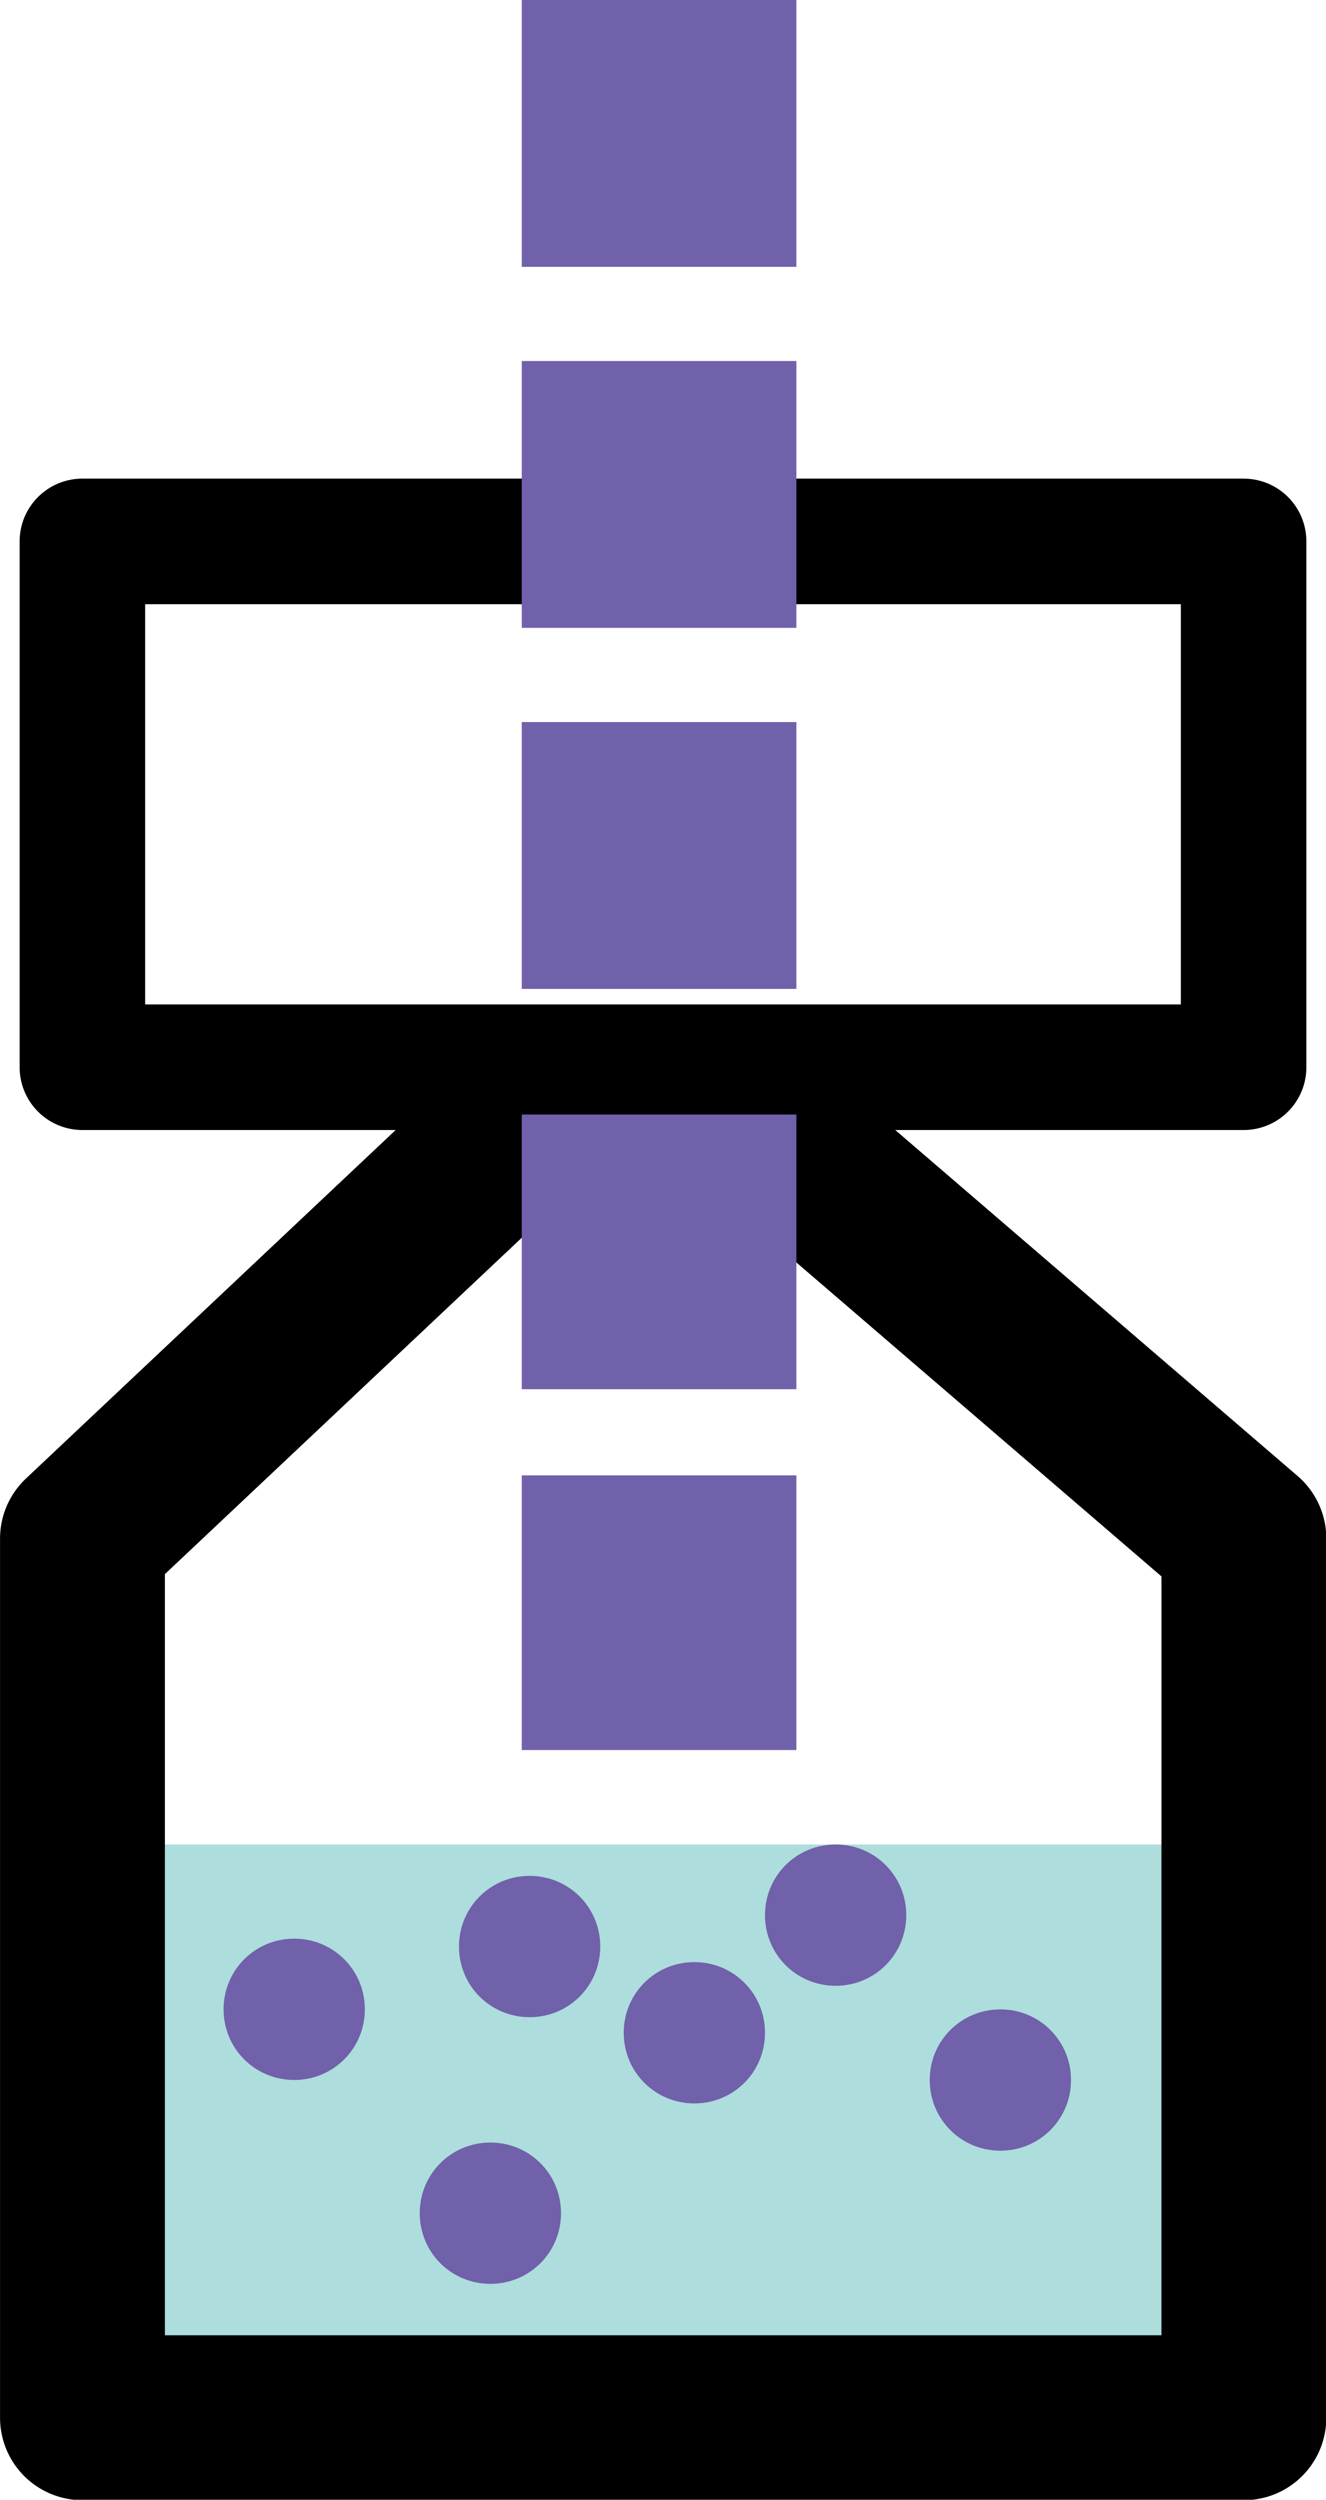
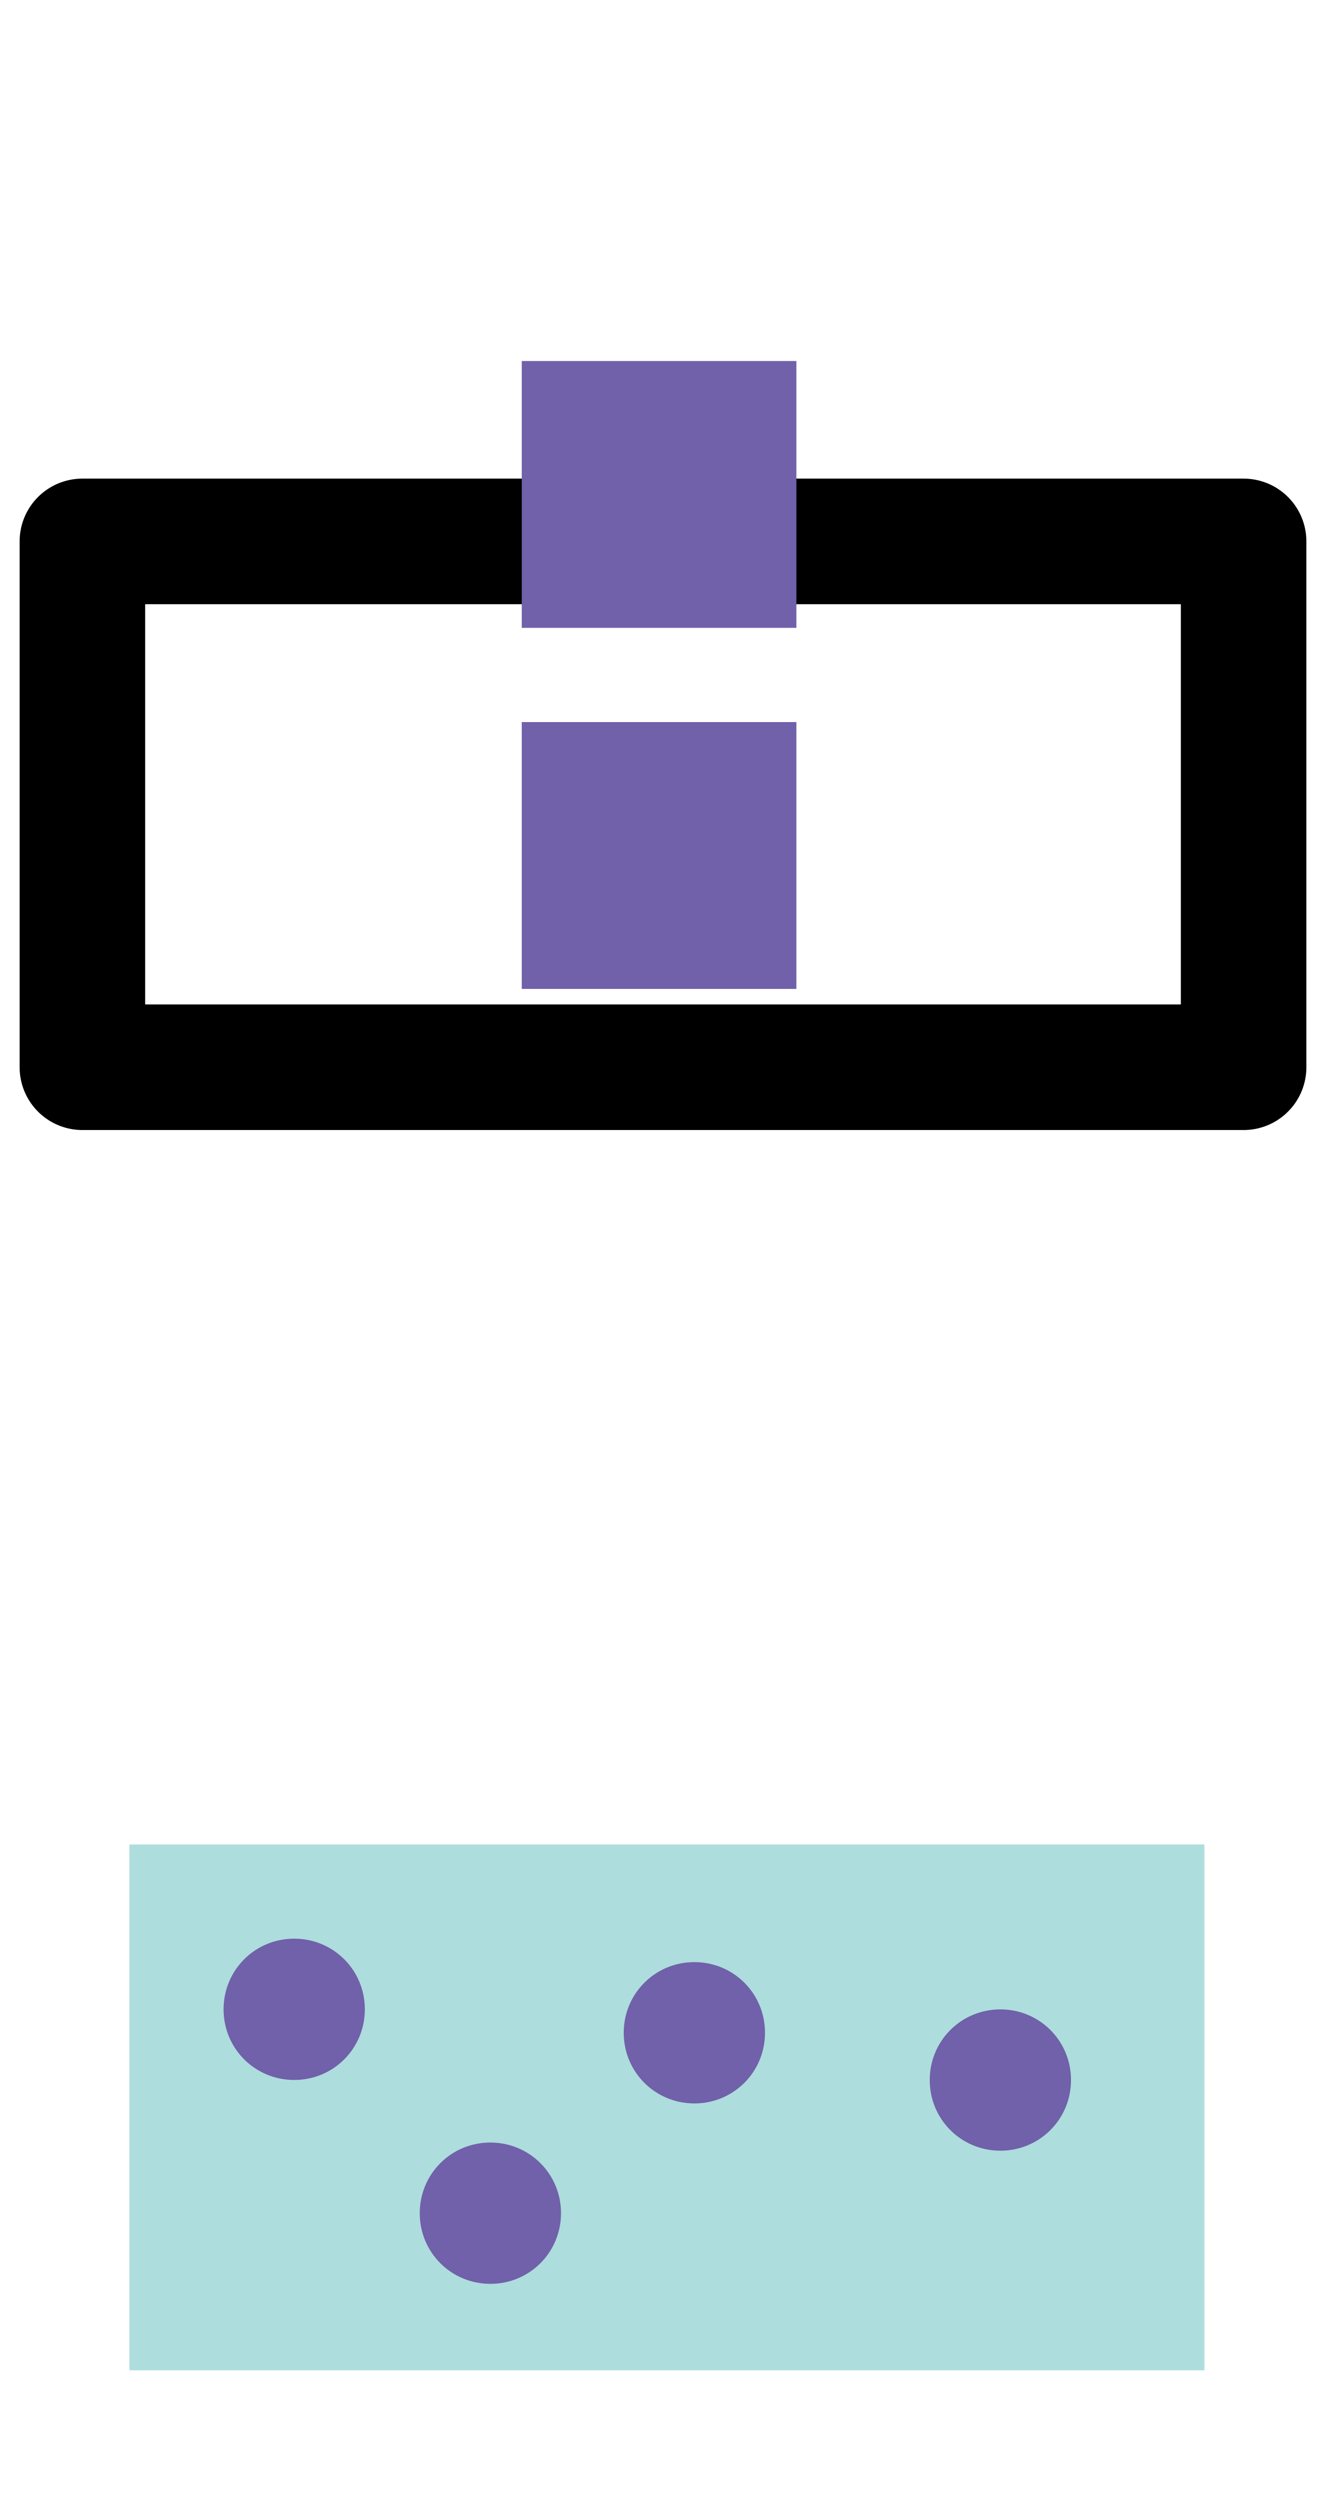
<svg xmlns="http://www.w3.org/2000/svg" width="36.759mm" height="69.277mm" version="1.1" viewBox="0 0 36.759 69.277">
  <defs>
    <clipPath id="clipEmfPath1">
-       <path d="m-1.356-1.356h10.845v16.267h-10.845z" />
-     </clipPath>
+       </clipPath>
  </defs>
  <g transform="translate(-65.78 -73.953)">
    <path d="m68.064 103.53h32.191v-14.573h-32.191z" fill="none" stroke="#000" stroke-linecap="round" stroke-linejoin="round" stroke-width="3.48px" />
    <path d="m69.369 125.07v14.573h29.799v-14.573z" fill="#addddc" fill-rule="evenodd" />
    <path transform="matrix(5.135 0 0 5.135 60.451 71.778)" d="m5.338 6.651 2.415 2.076v4.745h-6.27v-4.745l2.203-2.076z" clip-path="url(#clipEmfPath1)" fill="none" stroke="#000" stroke-linecap="round" stroke-linejoin="round" stroke-width=".89px" />
    <g fill="#7160aa" fill-rule="evenodd">
-       <path d="m80.244 114.84v7.613h7.613v-7.613z" />
-       <path d="m80.244 104.84v7.613h7.613v-7.613z" />
+       <path d="m80.244 104.84v7.613v-7.613z" />
      <path d="m80.244 93.964v7.395h7.613v-7.395z" />
      <path d="m80.244 83.958v7.395h7.613v-7.395z" />
-       <path d="m80.244 73.953v7.395h7.613v-7.395z" />
-       <path d="m80.462 125.94c1.087 0 1.958 0.869 1.958 1.958 0 1.087-0.87 1.958-1.958 1.958-1.087 0-1.958-0.869-1.958-1.958 0-1.087 0.87-1.958 1.958-1.958z" />
      <path d="m85.029 128.33c1.087 0 1.958 0.869 1.958 1.958 0 1.087-0.87 1.958-1.958 1.958-1.087 0-1.958-0.869-1.958-1.958 0-1.087 0.87-1.958 1.958-1.958z" />
-       <path d="m88.945 125.07c1.087 0 1.958 0.869 1.958 1.958 0 1.087-0.87 1.958-1.958 1.958-1.087 0-1.958-0.869-1.958-1.958 0-1.087 0.87-1.958 1.958-1.958z" />
      <path d="m93.512 129.64c1.087 0 1.958 0.869 1.958 1.958 0 1.087-0.87 1.958-1.958 1.958-1.087 0-1.958-0.869-1.958-1.958 0-1.087 0.87-1.958 1.958-1.958z" />
      <path d="m73.936 127.68c1.087 0 1.958 0.869 1.958 1.958 0 1.087-0.87 1.958-1.958 1.958-1.087 0-1.958-0.869-1.958-1.958 0-1.087 0.87-1.958 1.958-1.958z" />
      <path d="m79.374 133.33c1.087 0 1.958 0.869 1.958 1.958 0 1.087-0.87 1.958-1.958 1.958-1.087 0-1.958-0.869-1.958-1.958 0-1.087 0.87-1.958 1.958-1.958z" />
    </g>
  </g>
</svg>